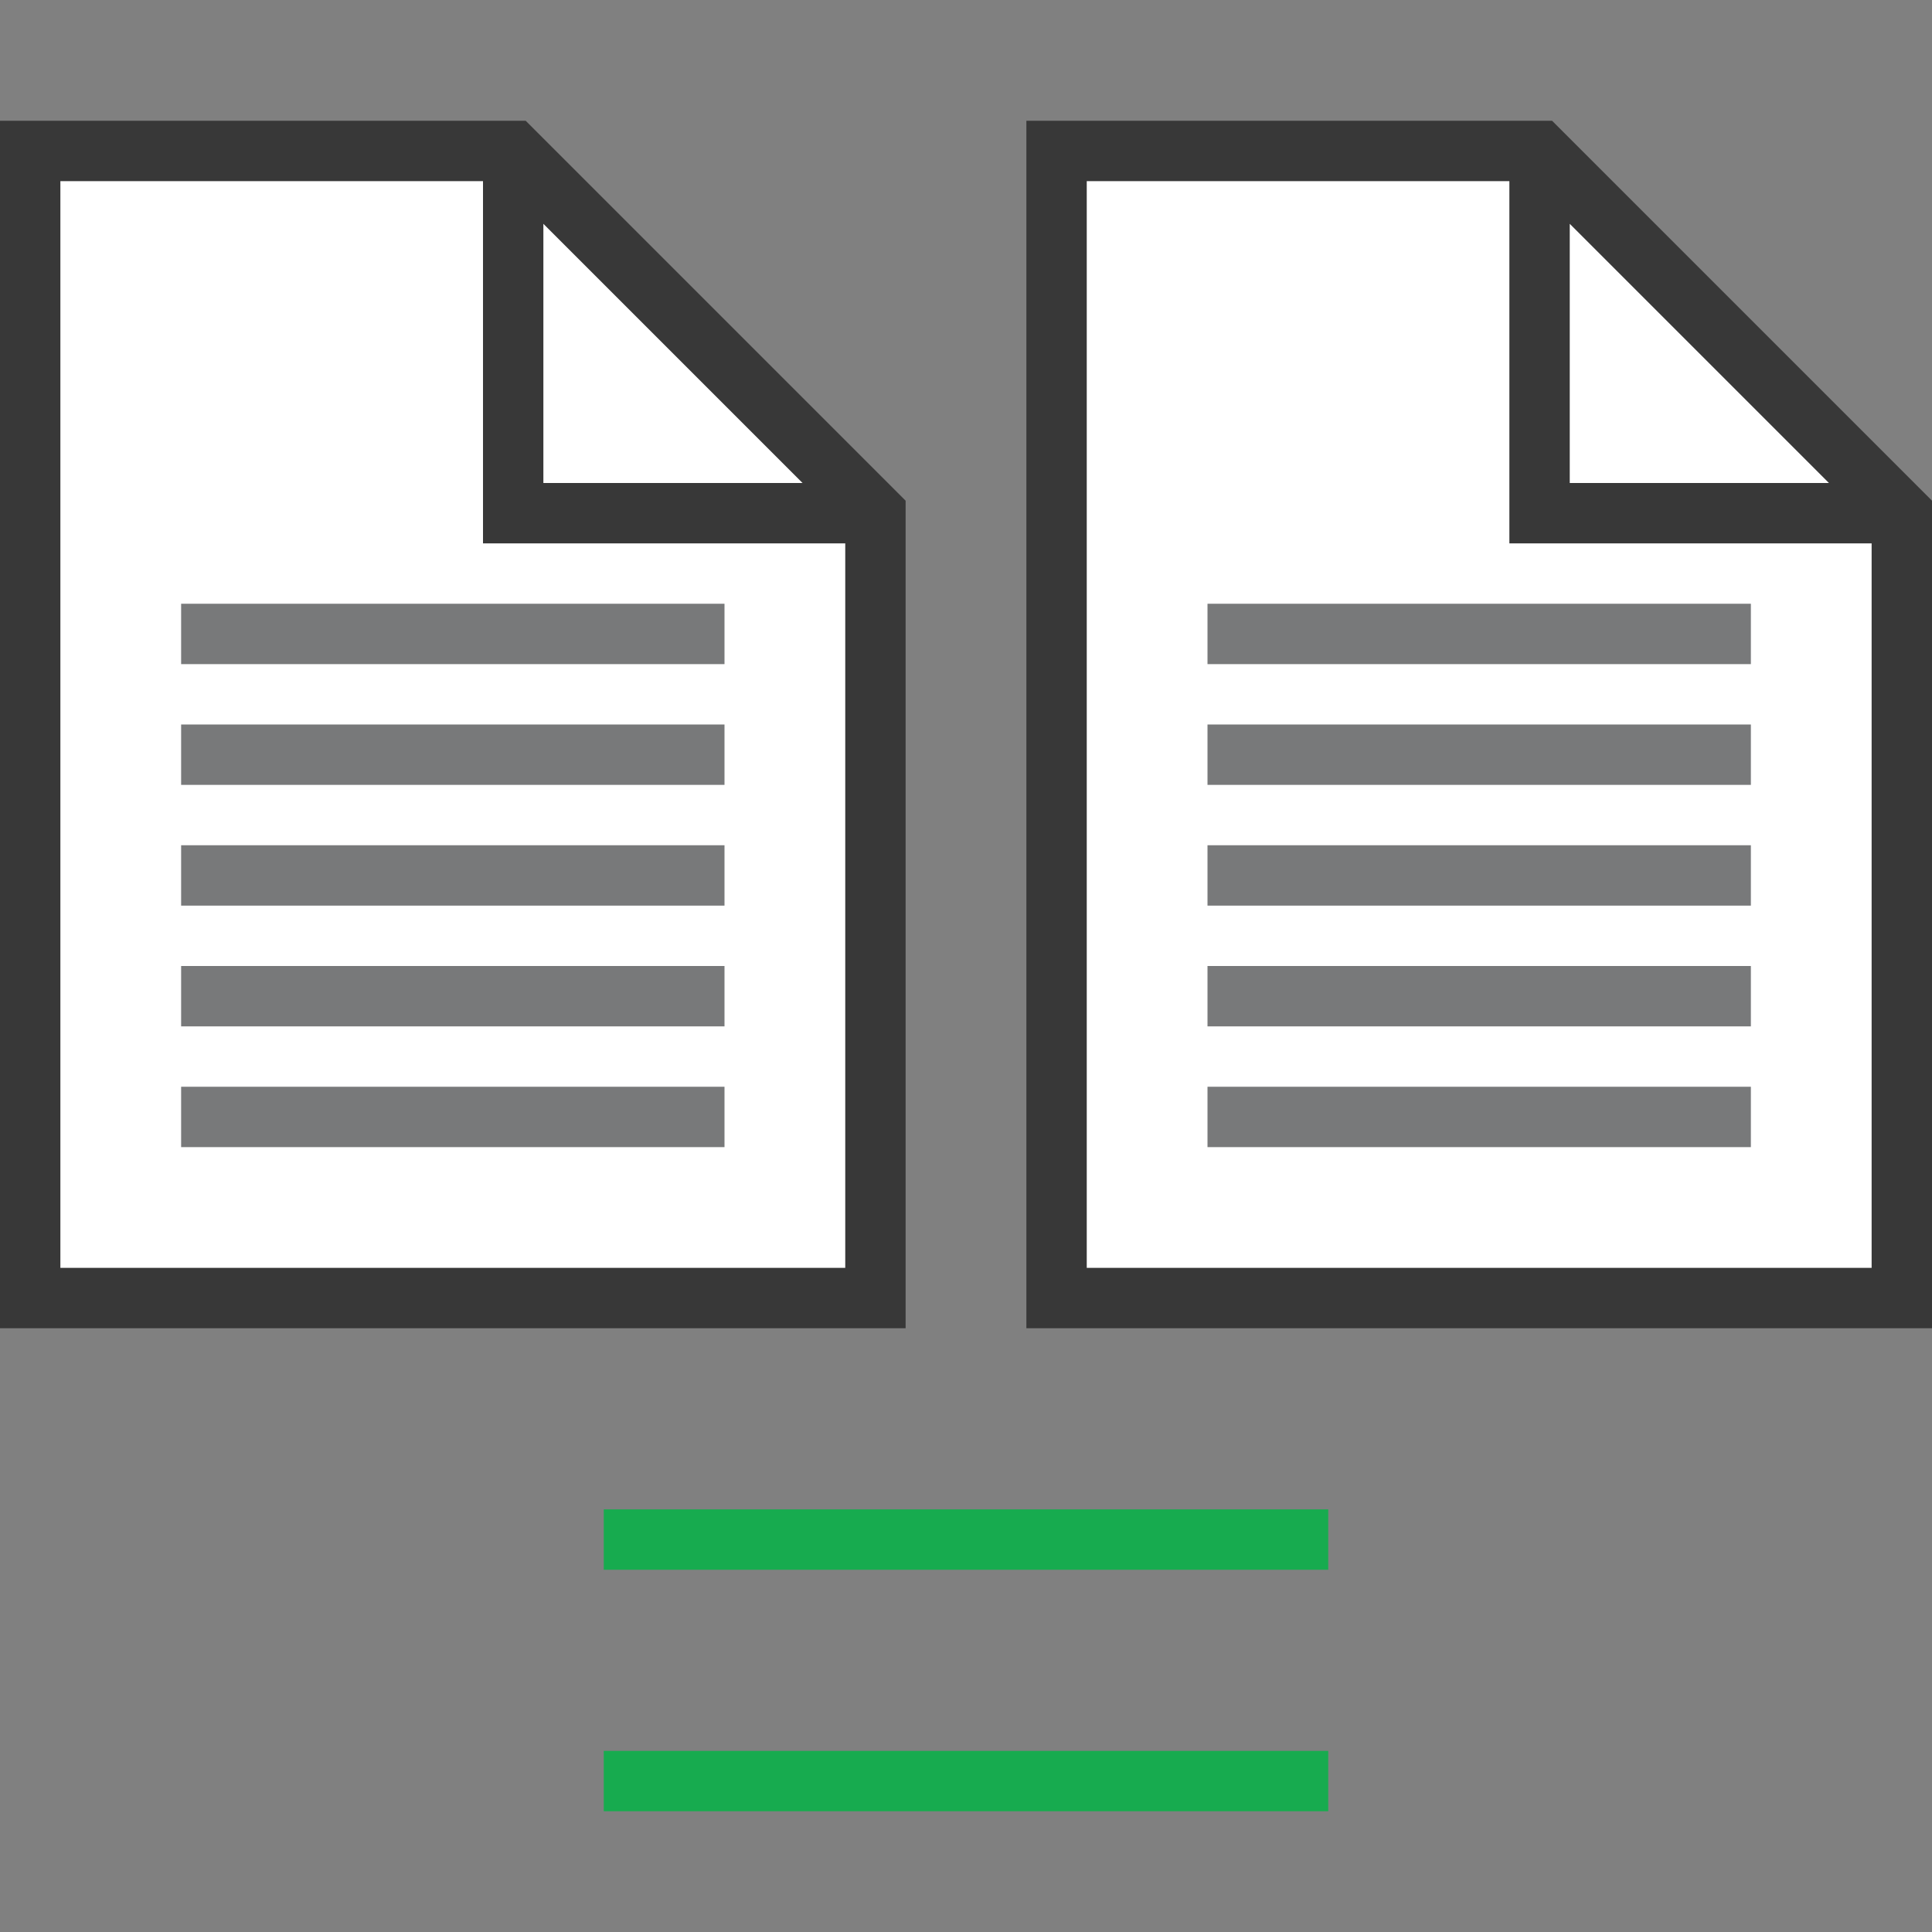
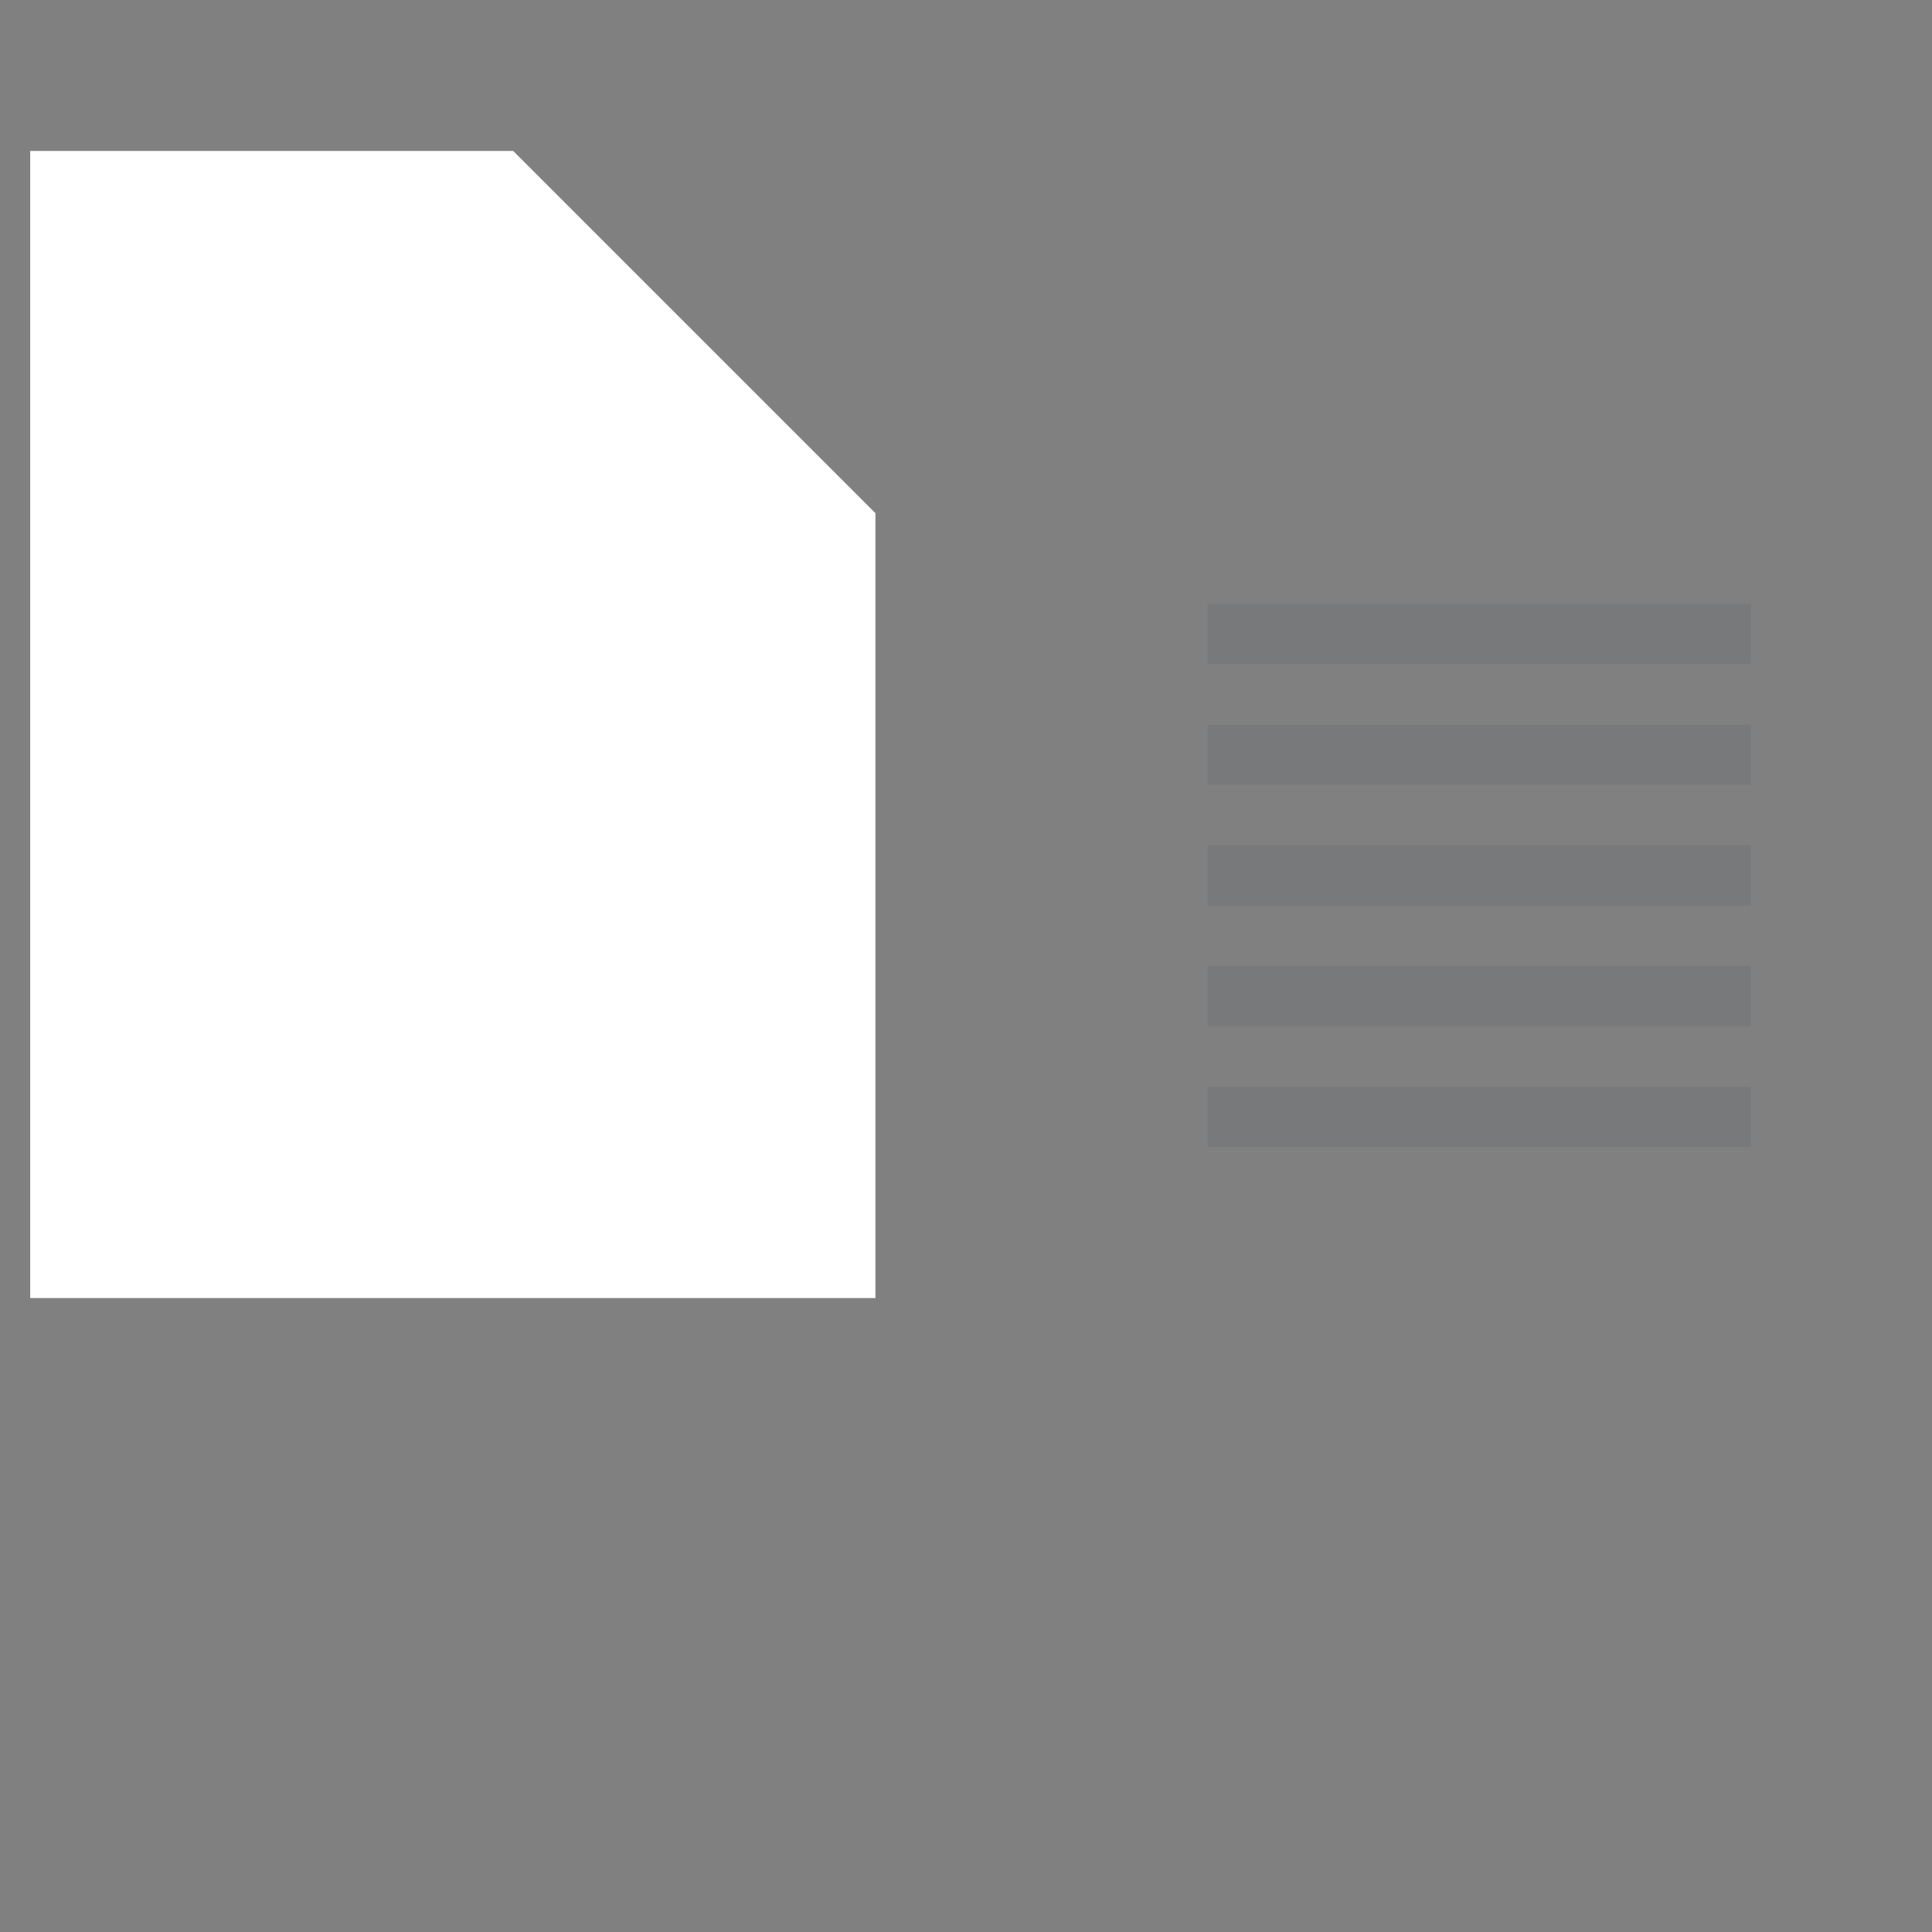
<svg xmlns="http://www.w3.org/2000/svg" version="1.1" id="Layer_1" x="0px" y="0px" width="32px" height="32px" viewBox="0 0 32 32" enable-background="new 0 0 32 32" xml:space="preserve">
  <rect x="0" y="0" width="32" height="32" fill="#808080" stroke="none" />
  <g id="icon">
    <polygon points="14.5,21.5 0.5,21.5 0.5,2.5 8.5,2.5 14.5,8.5" fill="#FFFFFF" stroke-linejoin="miter" />
-     <path d="M8.707,2H0v20h15V8.293L8.707,2zM9,3.707L13.293,8H9V3.707zM1,21V3h7v6h6v12H1z" fill="#383838" />
-     <polygon points="31.5,21.5 17.5,21.5 17.5,2.5 25.5,2.5 31.5,8.5" fill="#FFFFFF" stroke-linejoin="miter" />
-     <path d="M25.707,2H17v20h15V8.293L25.707,2zM26,3.707L30.293,8H26V3.707zM18,21V3h7v6h6v12H18z" fill="#383838" />
-     <path d="M22,26H10v-1h12V26zM22,29H10v1h12V29z" fill="#17AB4F" />
-     <path d="M12,19H3v-1h9V19zM12,16H3v1h9V16zM12,14H3v1h9V14zM12,12H3v1h9V12zM12,10H3v1h9V10z" fill="#78797A" />
    <path d="M29,19h-9v-1h9V19zM29,16h-9v1h9V16zM29,14h-9v1h9V14zM29,12h-9v1h9V12zM29,10h-9v1h9V10z" fill="#78797A" />
  </g>
</svg>